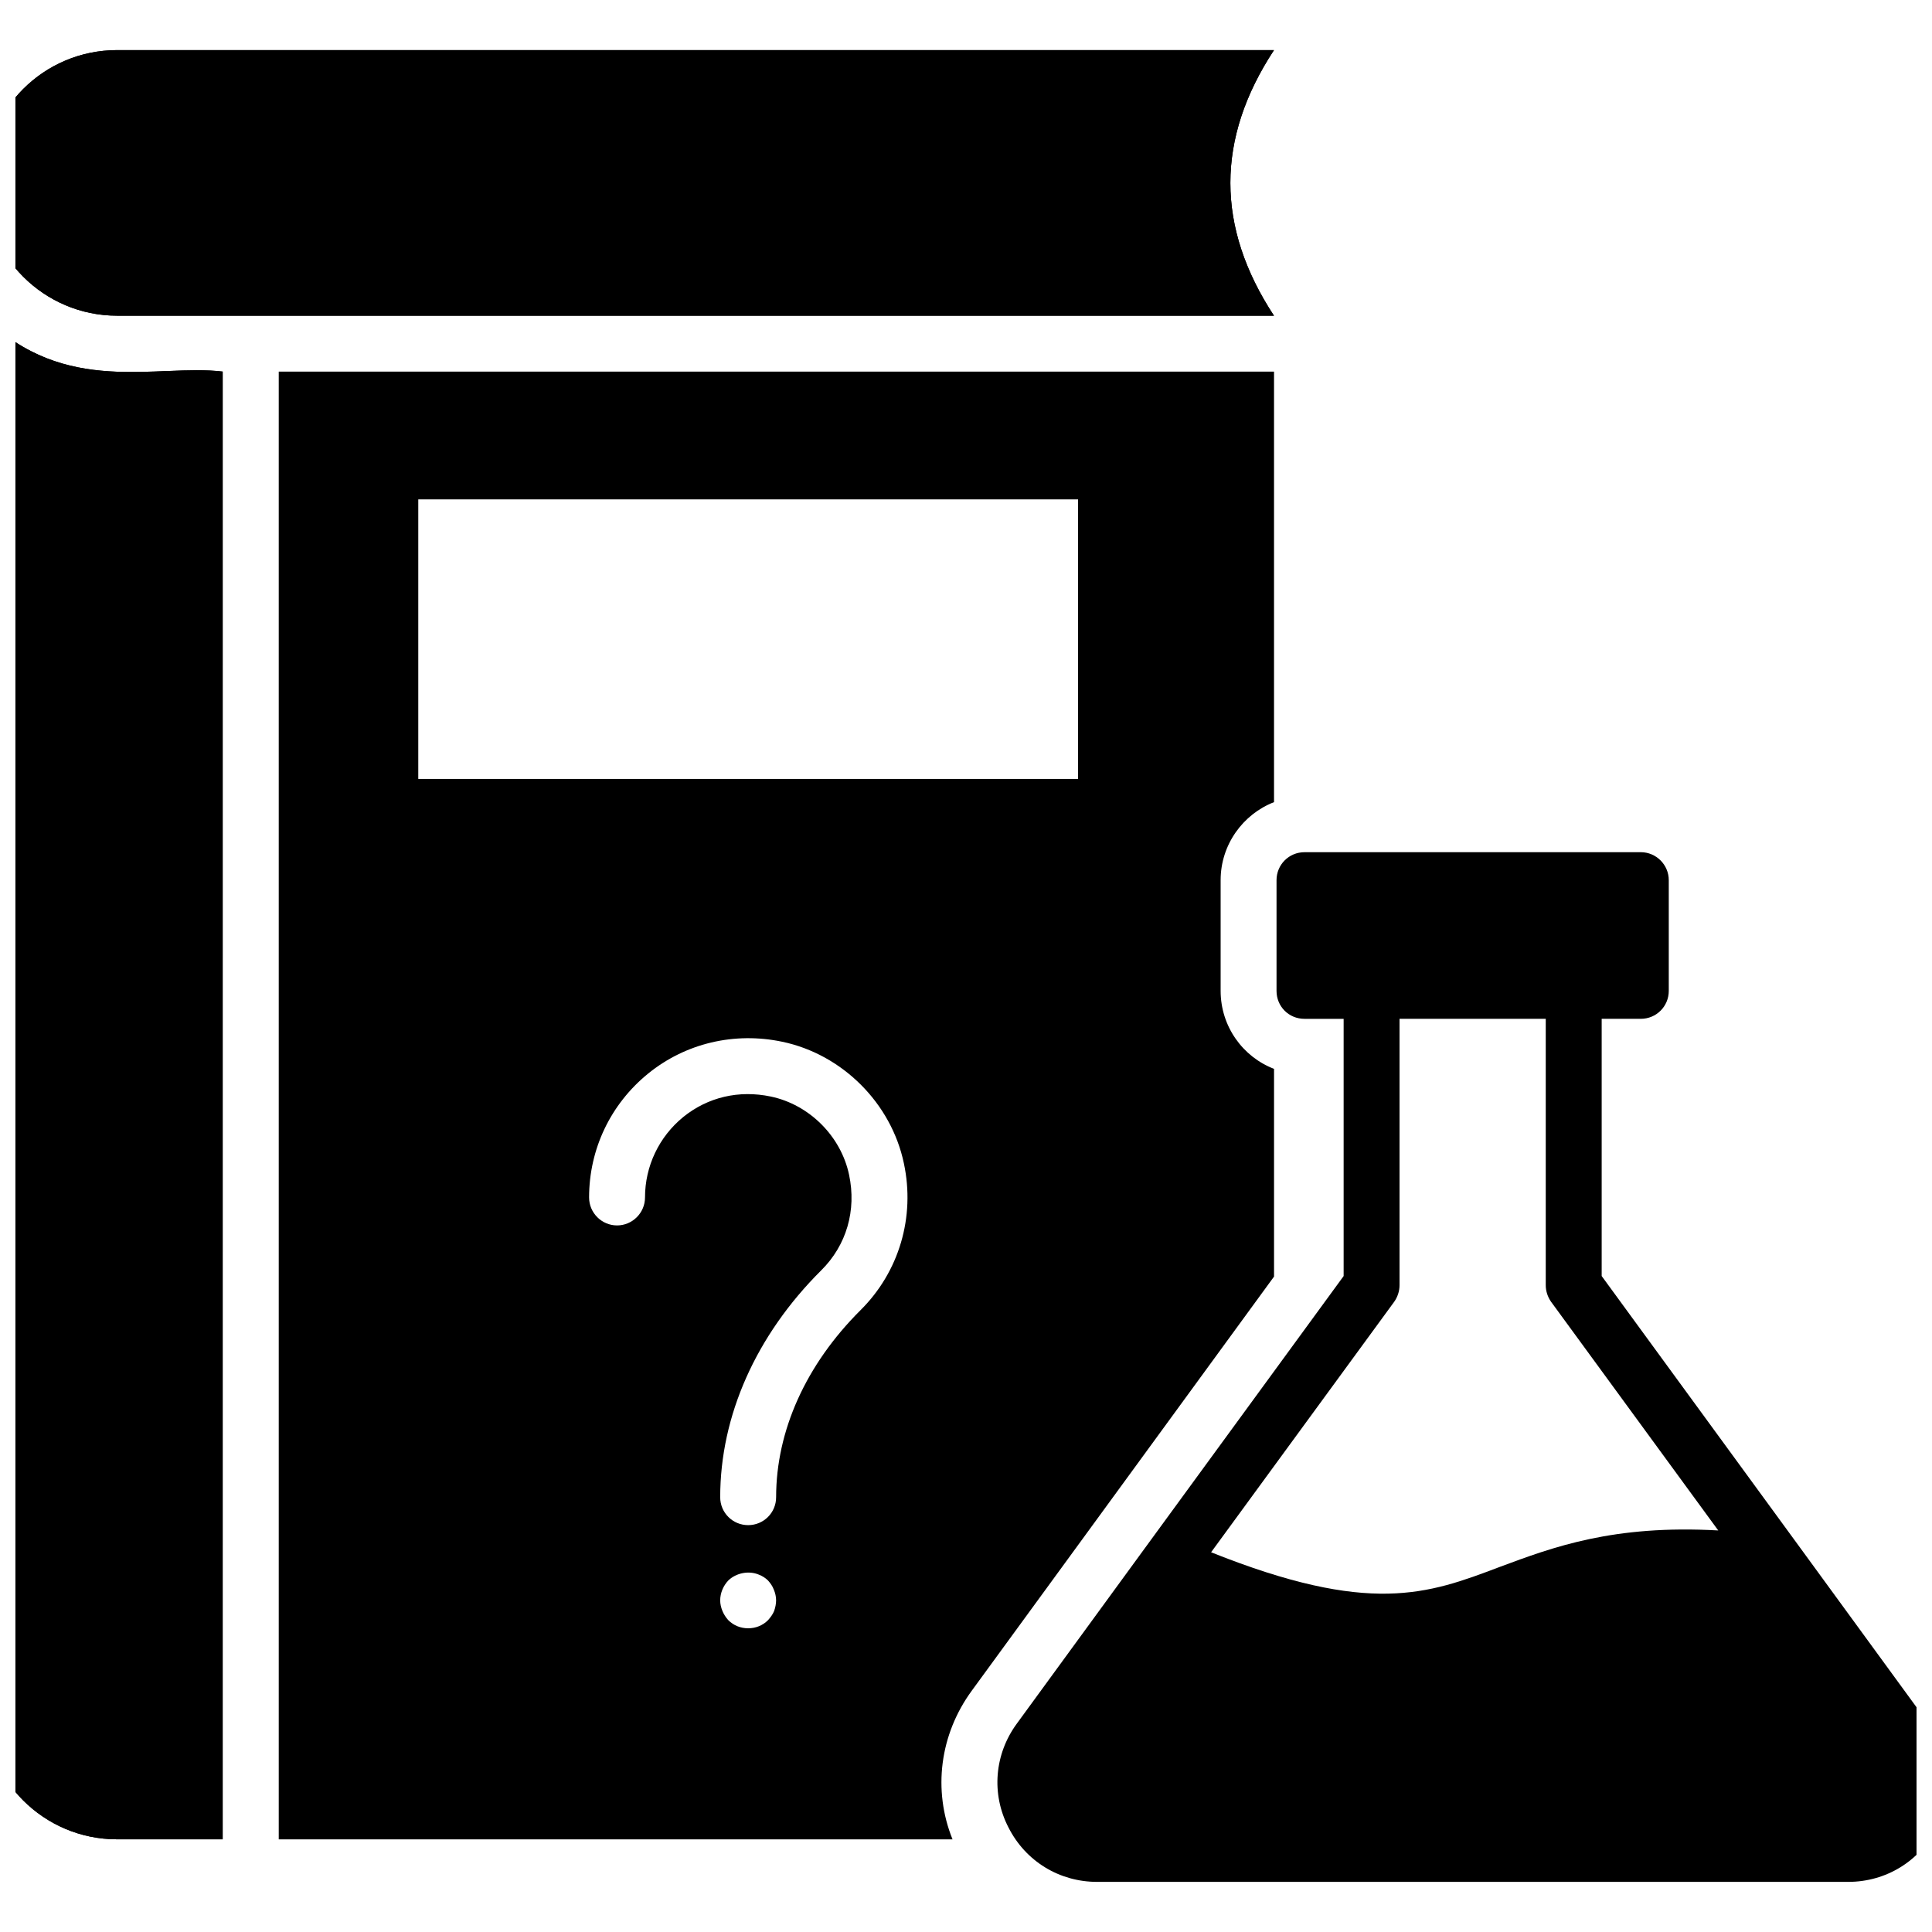
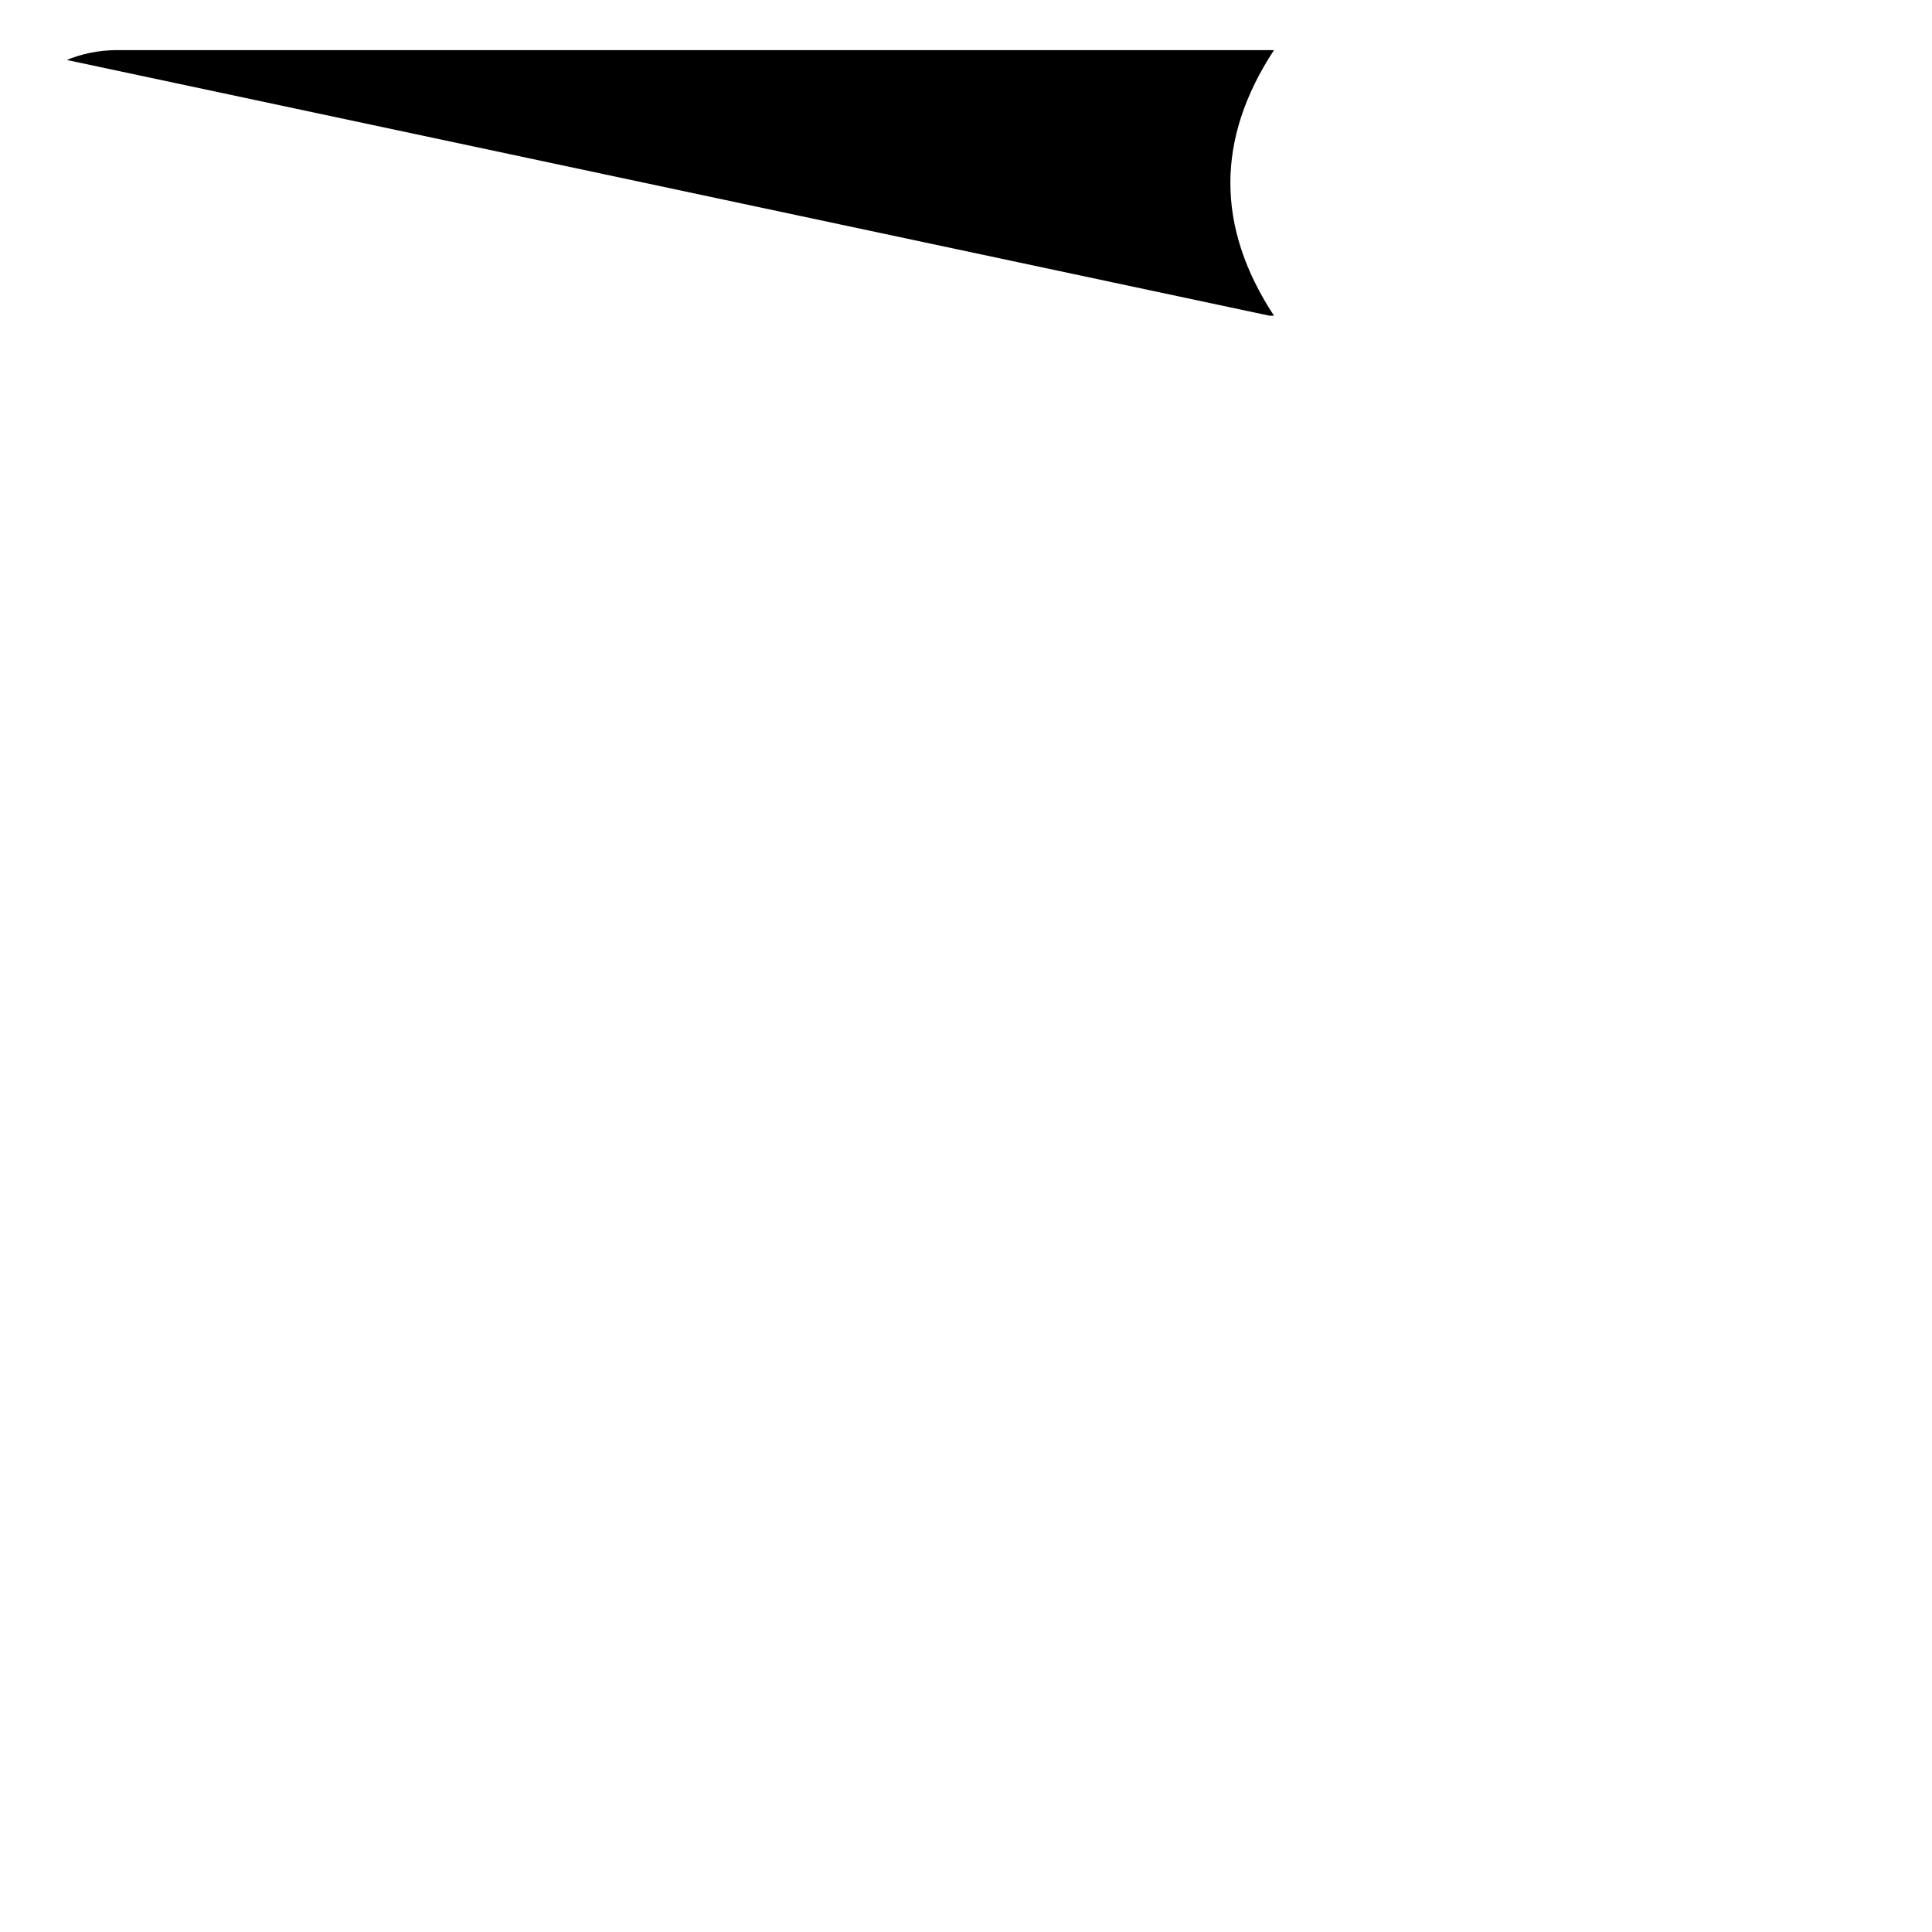
<svg xmlns="http://www.w3.org/2000/svg" width="800px" height="800px" version="1.1" viewBox="144 144 512 512">
  <defs>
    <clipPath id="e">
-       <path d="m408 369h243.9v274h-243.9z" />
-     </clipPath>
+       </clipPath>
    <clipPath id="d">
-       <path d="m148.09 227h55.906v405h-55.906z" />
-     </clipPath>
+       </clipPath>
    <clipPath id="c">
-       <path d="m148.09 157h333.91v71h-333.91z" />
+       <path d="m148.09 157h333.91v71z" />
    </clipPath>
    <clipPath id="b">
-       <path d="m148.09 227h55.906v405h-55.906z" />
-     </clipPath>
+       </clipPath>
    <clipPath id="a">
-       <path d="m148.09 157h333.91v71h-333.91z" />
-     </clipPath>
+       </clipPath>
  </defs>
  <g clip-path="url(#e)">
    <path d="m655.07 600.78-34.008-46.602-52.602-72.016v-68.164h10.371c4.074 0 7.41-3.262 7.41-7.41v-29.34c0-4.074-3.332-7.41-7.41-7.41l-89.129 0.004c-4.148 0-7.41 3.332-7.41 7.41v29.34c0 4.148 3.258 7.41 7.41 7.41h10.375v68.164l-52.605 72.016-34.008 46.602c-5.926 8.074-6.816 18.598-2.223 27.488 4.519 8.965 13.484 14.445 23.484 14.445h199.08c10 0 18.965-5.484 23.484-14.445 4.523-8.895 3.711-19.414-2.219-27.492zm-141.59-111.8c0.891-1.258 1.41-2.816 1.41-4.371v-70.609h38.75v70.609c0 1.555 0.52 3.113 1.406 4.371l44.305 60.605c-27.785-1.555-43.711 4.371-58.012 9.707-18.969 7.188-34.305 12.891-76.387-3.926z" />
  </g>
  <g clip-path="url(#d)">
    <path d="m203.01 631.44 0.004-388.97c-17.578-2.078-41.742 6.734-63.199-14.523v368.3c0 19.41 15.781 35.191 35.191 35.191z" />
  </g>
  <g clip-path="url(#c)">
    <path d="m481.62 157.28h-306.58c-19.465 0-35.195 15.742-35.195 35.191 0 19.41 15.781 35.191 35.191 35.191h306.58c-15.406-23.484-15.406-46.898 0.004-70.383z" />
  </g>
  <g clip-path="url(#b)">
    <path d="m203.01 631.44 0.004-388.97c-17.578-2.078-41.742 6.734-63.199-14.523v368.3c0 19.41 15.781 35.191 35.191 35.191z" />
  </g>
  <g clip-path="url(#a)">
    <path d="m481.62 157.28h-306.58c-19.465 0-35.195 15.742-35.195 35.191 0 19.41 15.781 35.191 35.191 35.191h306.58c-15.406-23.484-15.406-46.898 0.004-70.383z" />
  </g>
-   <path d="m481.63 356.58v-114.1h-263.76v388.97h178.56c-5.262-13.039-3.406-27.785 5.113-39.414l80.09-109.73v-55.047c-8.301-3.188-14.152-11.262-14.152-20.672v-29.34c0-9.41 5.926-17.484 14.152-20.672zm-132.47 214.34c-0.371 0.891-0.961 1.703-1.629 2.445-1.406 1.406-3.258 2.148-5.262 2.148-2 0-3.852-0.742-5.262-2.148-0.668-0.742-1.188-1.555-1.555-2.445-0.371-0.891-0.594-1.852-0.594-2.816 0-1.926 0.812-3.852 2.148-5.262 2.074-2 5.41-2.668 8.074-1.555 0.965 0.371 1.781 0.891 2.445 1.555 0.668 0.742 1.188 1.48 1.555 2.445 0.371 0.891 0.594 1.852 0.594 2.816 0.004 0.965-0.219 1.93-0.516 2.816zm22.895-79.719c-14.445 14.375-22.375 31.934-22.375 49.566 0 4.148-3.332 7.41-7.41 7.41-4.074 0-7.41-3.262-7.41-7.41 0-21.559 9.484-42.898 26.746-60.086 6.742-6.668 9.41-15.93 7.41-25.34-2.148-10.223-10.52-18.598-20.742-20.746-8.445-1.777-16.672 0.148-23.191 5.41-6.445 5.262-10.148 13.039-10.148 21.336 0 4.074-3.336 7.41-7.41 7.41s-7.41-3.336-7.41-7.41c0-12.816 5.703-24.746 15.633-32.82 9.93-8.074 22.895-11.113 35.562-8.445 15.93 3.336 28.895 16.301 32.23 32.23 3.035 14.223-1.262 28.746-11.484 38.895zm57.641-140.77h-174.85v-74.09h174.85z" />
</svg>